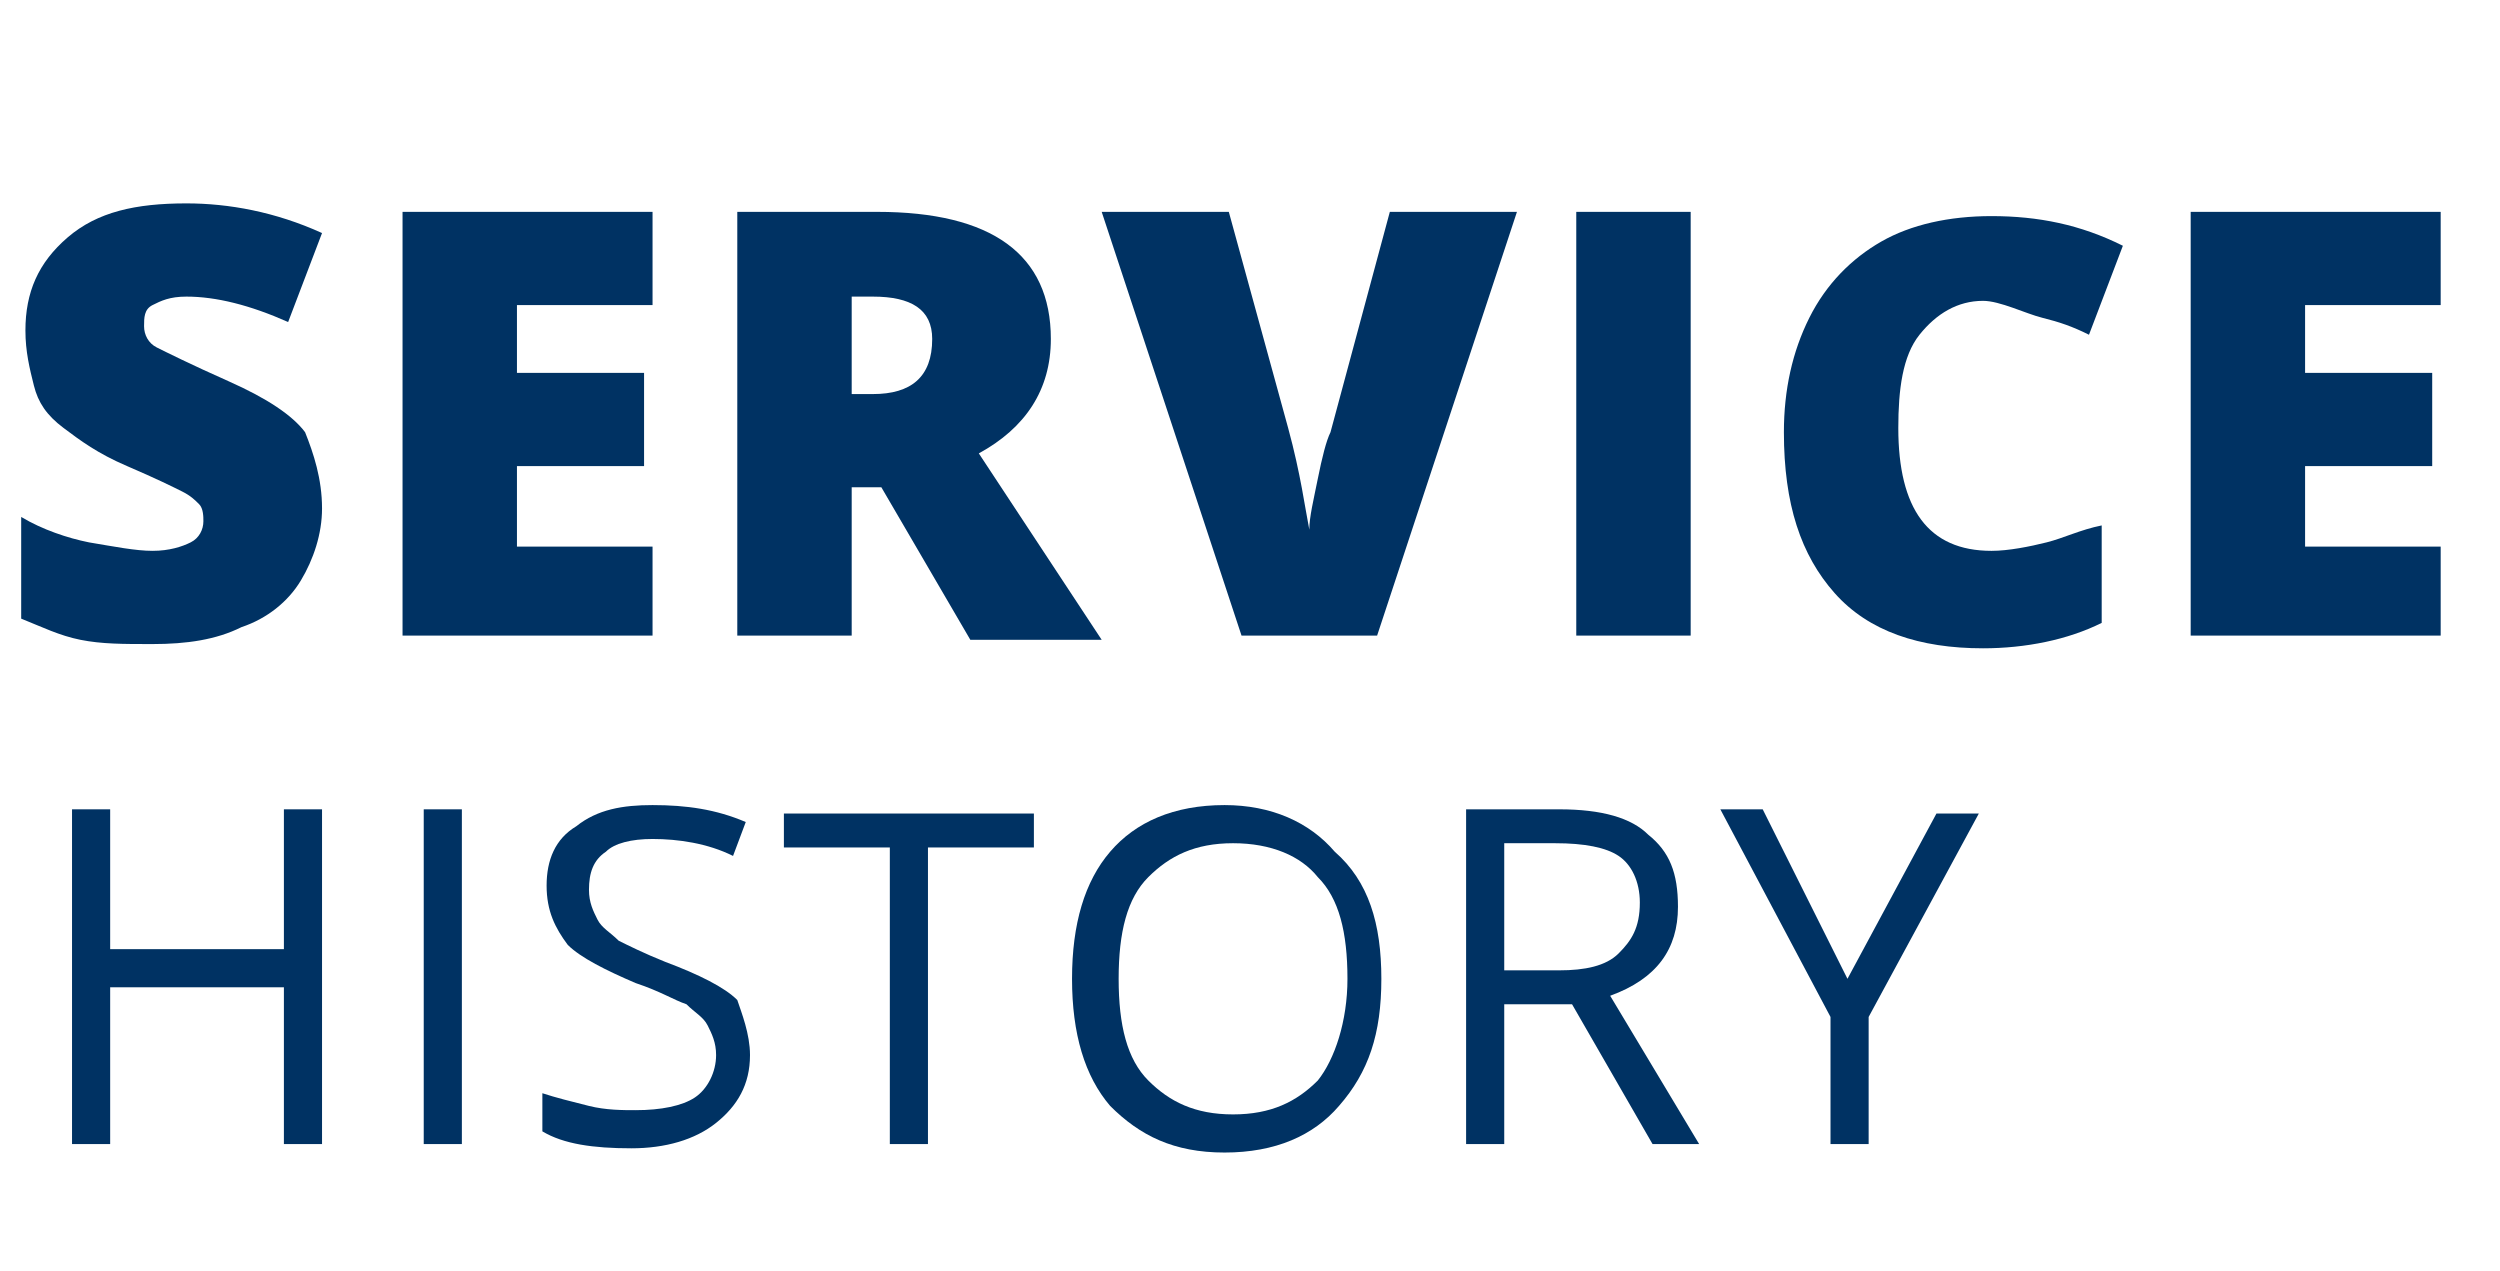
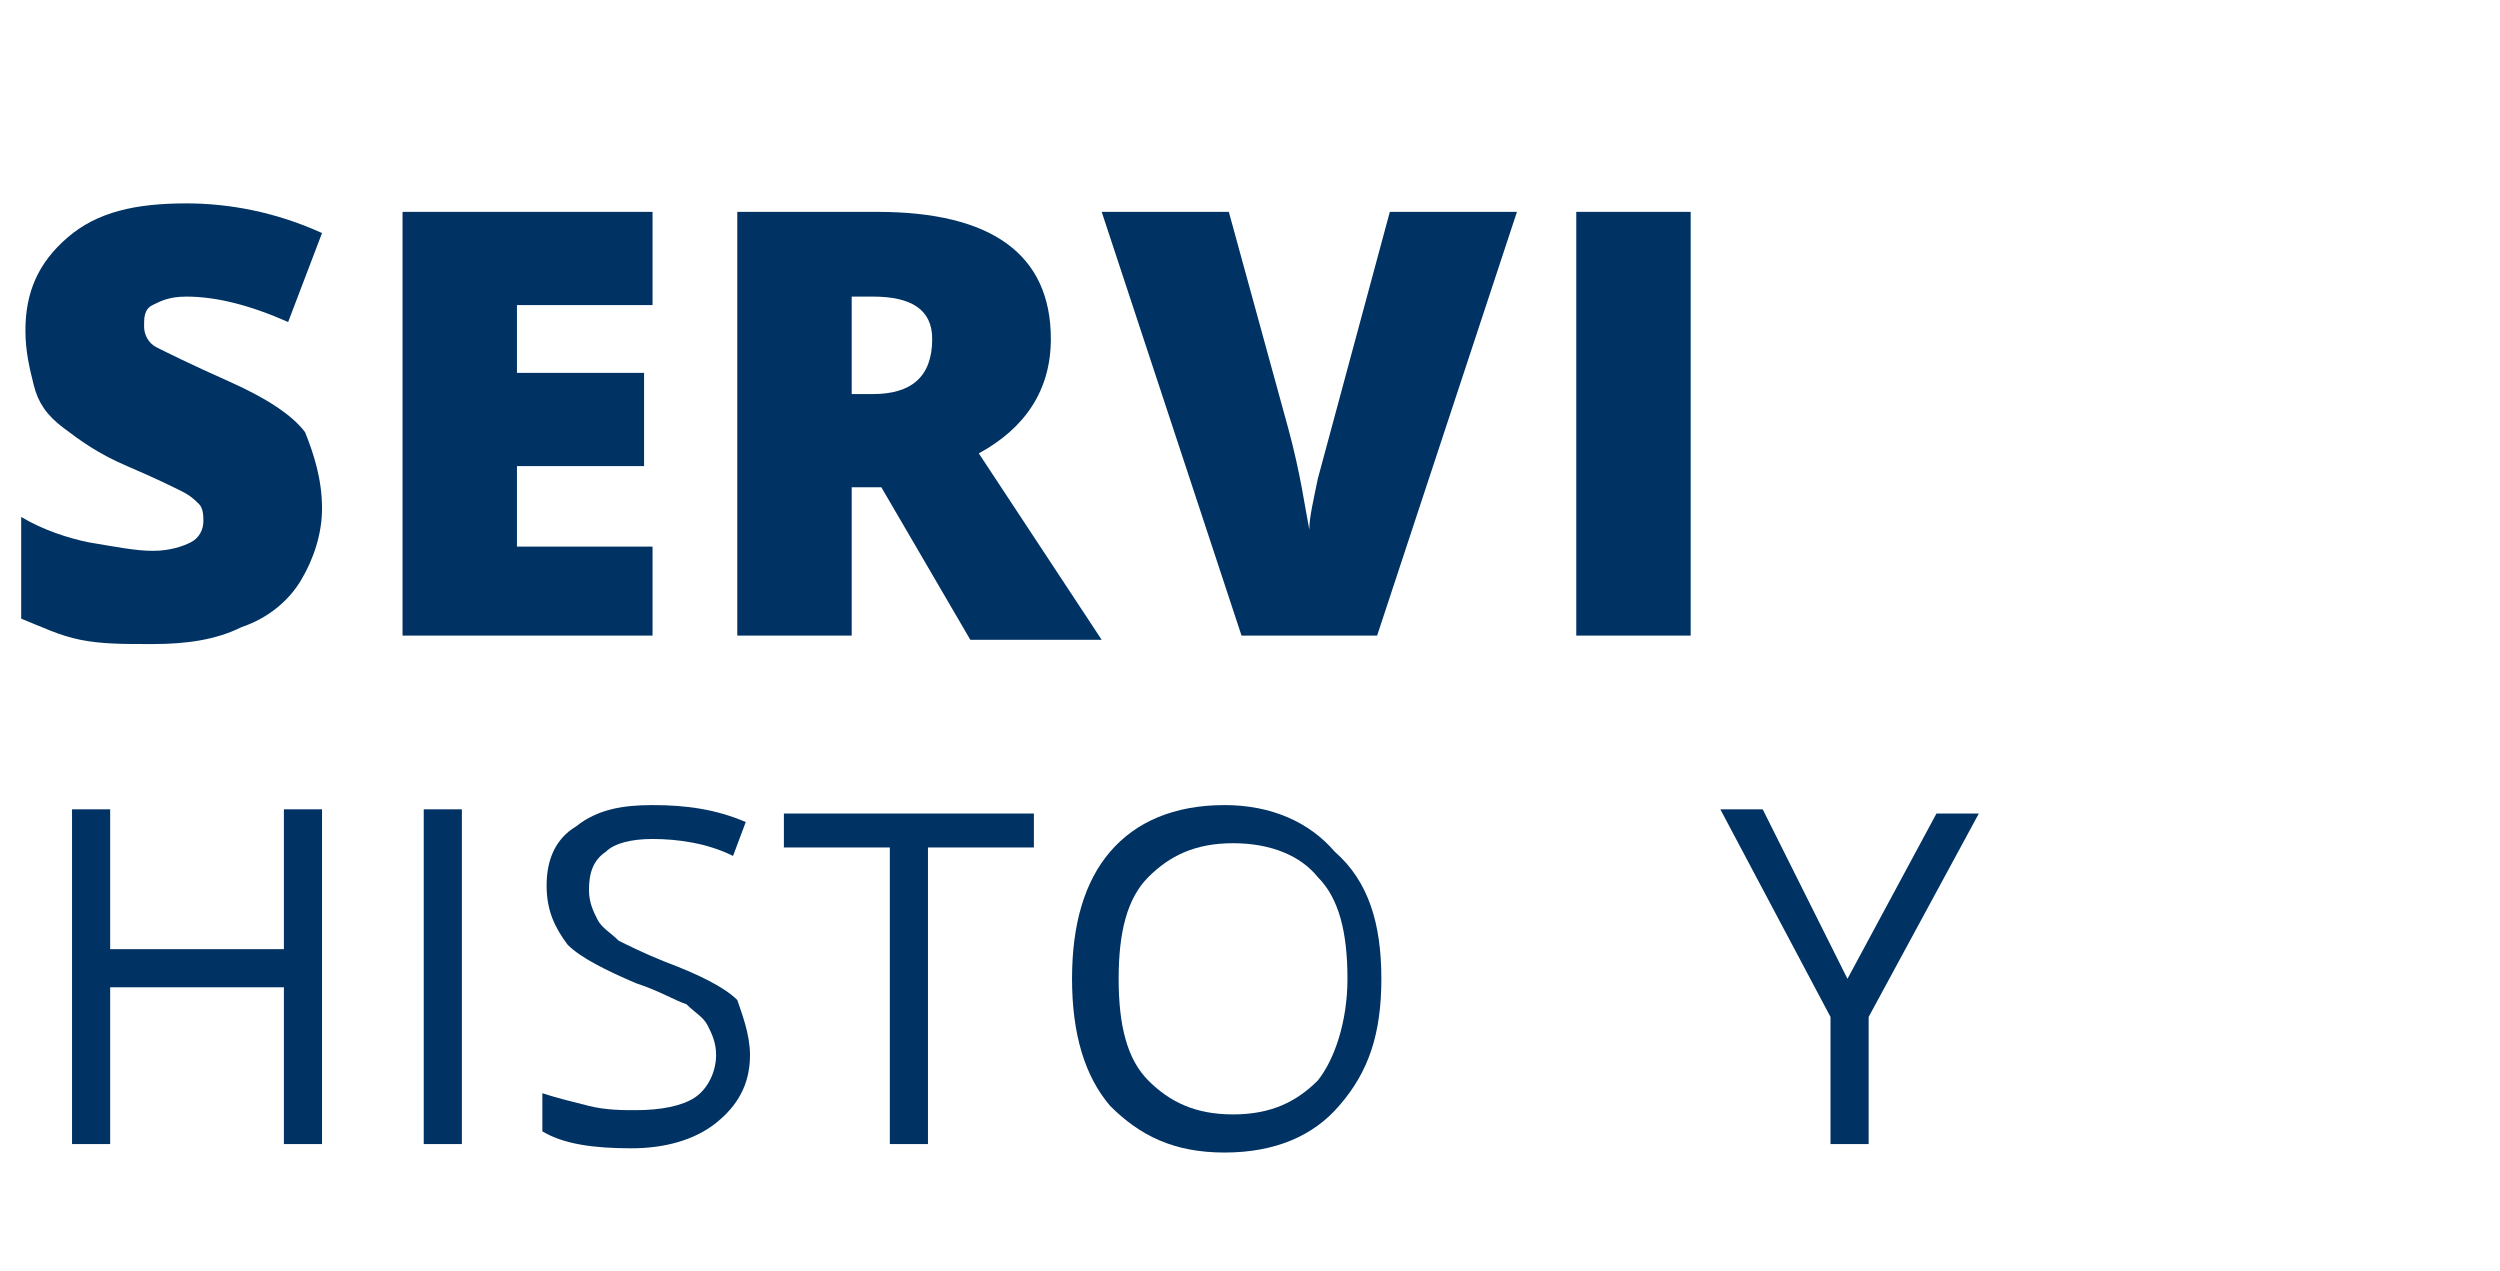
<svg xmlns="http://www.w3.org/2000/svg" version="1.1" id="Layer_1" x="0px" y="0px" viewBox="0 0 59 30" style="enable-background:new 0 0 59 30;" xml:space="preserve">
  <style type="text/css">
	.st0{enable-background:new    ;}
	.st1{fill:#003263;}
</style>
  <g id="Group_43" transform="translate(3662 410)">
    <g class="st0">
      <path class="st1" d="M-3654.4-398c0,0.6-0.2,1.2-0.5,1.7c-0.3,0.5-0.8,0.9-1.4,1.1c-0.6,0.3-1.3,0.4-2.1,0.4c-0.7,0-1.2,0-1.7-0.1    c-0.5-0.1-0.9-0.3-1.4-0.5v-2.4c0.5,0.3,1.1,0.5,1.6,0.6c0.6,0.1,1.1,0.2,1.5,0.2c0.4,0,0.7-0.1,0.9-0.2c0.2-0.1,0.3-0.3,0.3-0.5    c0-0.1,0-0.3-0.1-0.4c-0.1-0.1-0.2-0.2-0.4-0.3s-0.6-0.3-1.3-0.6c-0.7-0.3-1.1-0.6-1.5-0.9s-0.6-0.6-0.7-1s-0.2-0.8-0.2-1.3    c0-0.9,0.3-1.6,1-2.2s1.6-0.8,2.8-0.8c1,0,2.1,0.2,3.2,0.7l-0.8,2.1c-0.9-0.4-1.7-0.6-2.4-0.6c-0.4,0-0.6,0.1-0.8,0.2    s-0.2,0.3-0.2,0.5c0,0.2,0.1,0.4,0.3,0.5s0.8,0.4,1.7,0.8c0.9,0.4,1.5,0.8,1.8,1.2C-3654.6-399.3-3654.4-398.7-3654.4-398z" />
      <path class="st1" d="M-3646.6-395h-5.9v-10h5.9v2.2h-3.2v1.6h3v2.2h-3v1.9h3.2V-395z" />
      <path class="st1" d="M-3641.9-398.6v3.6h-2.7v-10h3.3c2.7,0,4.1,1,4.1,3c0,1.2-0.6,2.1-1.7,2.7l2.9,4.4h-3.1l-2.1-3.6H-3641.9z     M-3641.9-400.7h0.5c0.9,0,1.4-0.4,1.4-1.3c0-0.7-0.5-1-1.4-1h-0.5V-400.7z" />
-       <path class="st1" d="M-3629.2-405h3l-3.3,10h-3.2l-3.3-10h3l1.4,5.1c0.3,1.1,0.4,1.9,0.5,2.4c0-0.3,0.1-0.7,0.2-1.2    s0.2-0.9,0.3-1.1L-3629.2-405z" />
+       <path class="st1" d="M-3629.2-405h3l-3.3,10h-3.2l-3.3-10h3l1.4,5.1c0.3,1.1,0.4,1.9,0.5,2.4c0-0.3,0.1-0.7,0.2-1.2    L-3629.2-405z" />
      <path class="st1" d="M-3624.8-395v-10h2.7v10H-3624.8z" />
-       <path class="st1" d="M-3615.2-402.9c-0.6,0-1.1,0.3-1.5,0.8c-0.4,0.5-0.5,1.3-0.5,2.2c0,1.9,0.7,2.9,2.2,2.9    c0.4,0,0.9-0.1,1.3-0.2c0.4-0.1,0.8-0.3,1.3-0.4v2.3c-0.8,0.4-1.8,0.6-2.8,0.6c-1.5,0-2.7-0.4-3.5-1.3s-1.2-2.1-1.2-3.8    c0-1,0.2-1.9,0.6-2.7s1-1.4,1.7-1.8c0.7-0.4,1.6-0.6,2.6-0.6c1.1,0,2.1,0.2,3.1,0.7l-0.8,2.1c-0.4-0.2-0.7-0.3-1.1-0.4    S-3614.8-402.9-3615.2-402.9z" />
-       <path class="st1" d="M-3604.4-395h-5.9v-10h5.9v2.2h-3.2v1.6h3v2.2h-3v1.9h3.2V-395z" />
    </g>
    <g class="st0">
      <path class="st1" d="M-3654.4-383h-0.9v-3.7h-4.1v3.7h-0.9v-7.9h0.9v3.3h4.1v-3.3h0.9V-383z" />
      <path class="st1" d="M-3652-383v-7.9h0.9v7.9H-3652z" />
      <path class="st1" d="M-3644.3-385.1c0,0.7-0.3,1.2-0.8,1.6s-1.2,0.6-2,0.6c-0.9,0-1.6-0.1-2.1-0.4v-0.9c0.3,0.1,0.7,0.2,1.1,0.3    c0.4,0.1,0.8,0.1,1.1,0.1c0.6,0,1.1-0.1,1.4-0.3c0.3-0.2,0.5-0.6,0.5-1c0-0.3-0.1-0.5-0.2-0.7c-0.1-0.2-0.3-0.3-0.5-0.5    c-0.3-0.1-0.6-0.3-1.2-0.5c-0.7-0.3-1.3-0.6-1.6-0.9c-0.3-0.4-0.5-0.8-0.5-1.4c0-0.6,0.2-1.1,0.7-1.4c0.5-0.4,1.1-0.5,1.8-0.5    c0.8,0,1.5,0.1,2.2,0.4l-0.3,0.8c-0.6-0.3-1.3-0.4-1.9-0.4c-0.5,0-0.9,0.1-1.1,0.3c-0.3,0.2-0.4,0.5-0.4,0.9    c0,0.3,0.1,0.5,0.2,0.7s0.3,0.3,0.5,0.5c0.2,0.1,0.6,0.3,1.1,0.5c0.8,0.3,1.4,0.6,1.7,0.9    C-3644.5-386.1-3644.3-385.6-3644.3-385.1z" />
      <path class="st1" d="M-3640.1-383h-0.9v-7h-2.5v-0.8h5.9v0.8h-2.5V-383z" />
      <path class="st1" d="M-3629.4-386.9c0,1.3-0.3,2.2-1,3c-0.6,0.7-1.5,1.1-2.7,1.1c-1.2,0-2-0.4-2.7-1.1c-0.6-0.7-0.9-1.7-0.9-3    c0-1.3,0.3-2.3,0.9-3c0.6-0.7,1.5-1.1,2.7-1.1c1.1,0,2,0.4,2.6,1.1C-3629.7-389.2-3629.4-388.2-3629.4-386.9z M-3635.6-386.9    c0,1.1,0.2,1.9,0.7,2.4c0.5,0.5,1.1,0.8,2,0.8c0.9,0,1.5-0.3,2-0.8c0.4-0.5,0.7-1.4,0.7-2.4c0-1.1-0.2-1.9-0.7-2.4    c-0.4-0.5-1.1-0.8-2-0.8c-0.9,0-1.5,0.3-2,0.8C-3635.4-388.8-3635.6-388-3635.6-386.9z" />
-       <path class="st1" d="M-3626.5-386.3v3.3h-0.9v-7.9h2.2c1,0,1.7,0.2,2.1,0.6c0.5,0.4,0.7,0.9,0.7,1.7c0,1-0.5,1.7-1.6,2.1l2.1,3.5    h-1.1l-1.9-3.3H-3626.5z M-3626.5-387.1h1.3c0.6,0,1.1-0.1,1.4-0.4s0.5-0.6,0.5-1.2c0-0.5-0.2-0.9-0.5-1.1    c-0.3-0.2-0.8-0.3-1.5-0.3h-1.2V-387.1z" />
      <path class="st1" d="M-3618.4-386.9l2.1-3.9h1l-2.6,4.8v3h-0.9v-3l-2.6-4.9h1L-3618.4-386.9z" />
    </g>
  </g>
</svg>